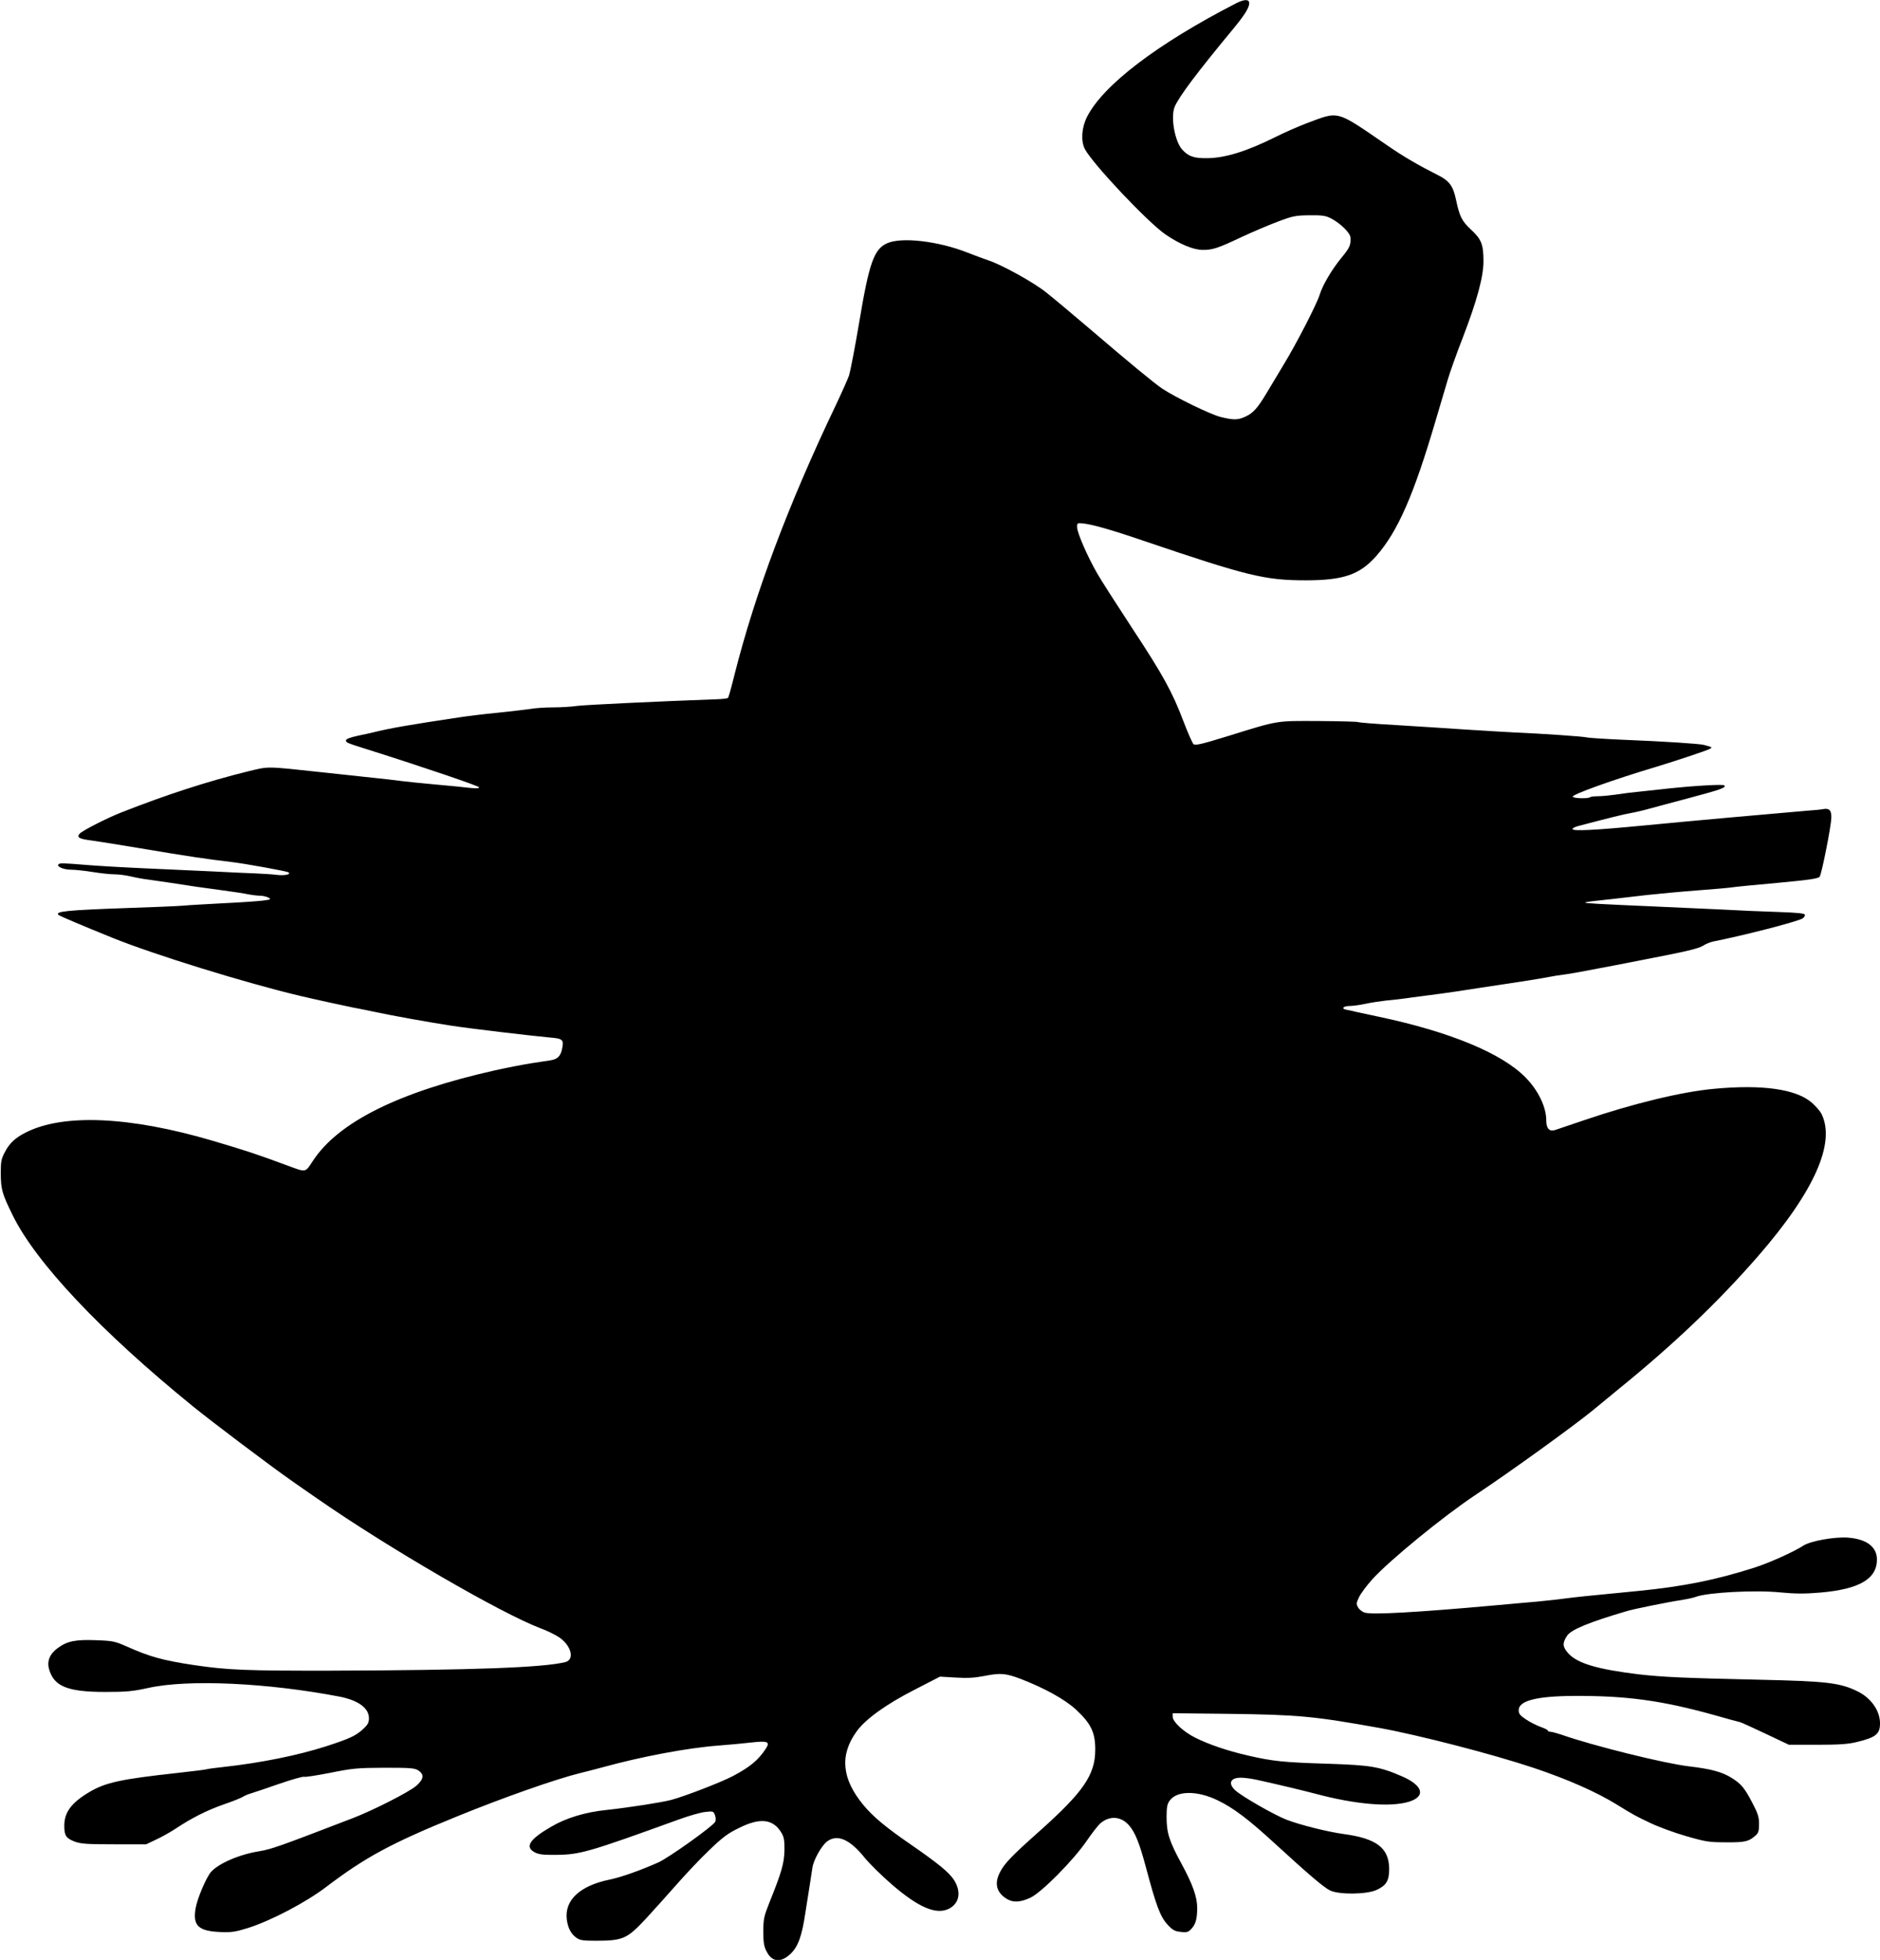
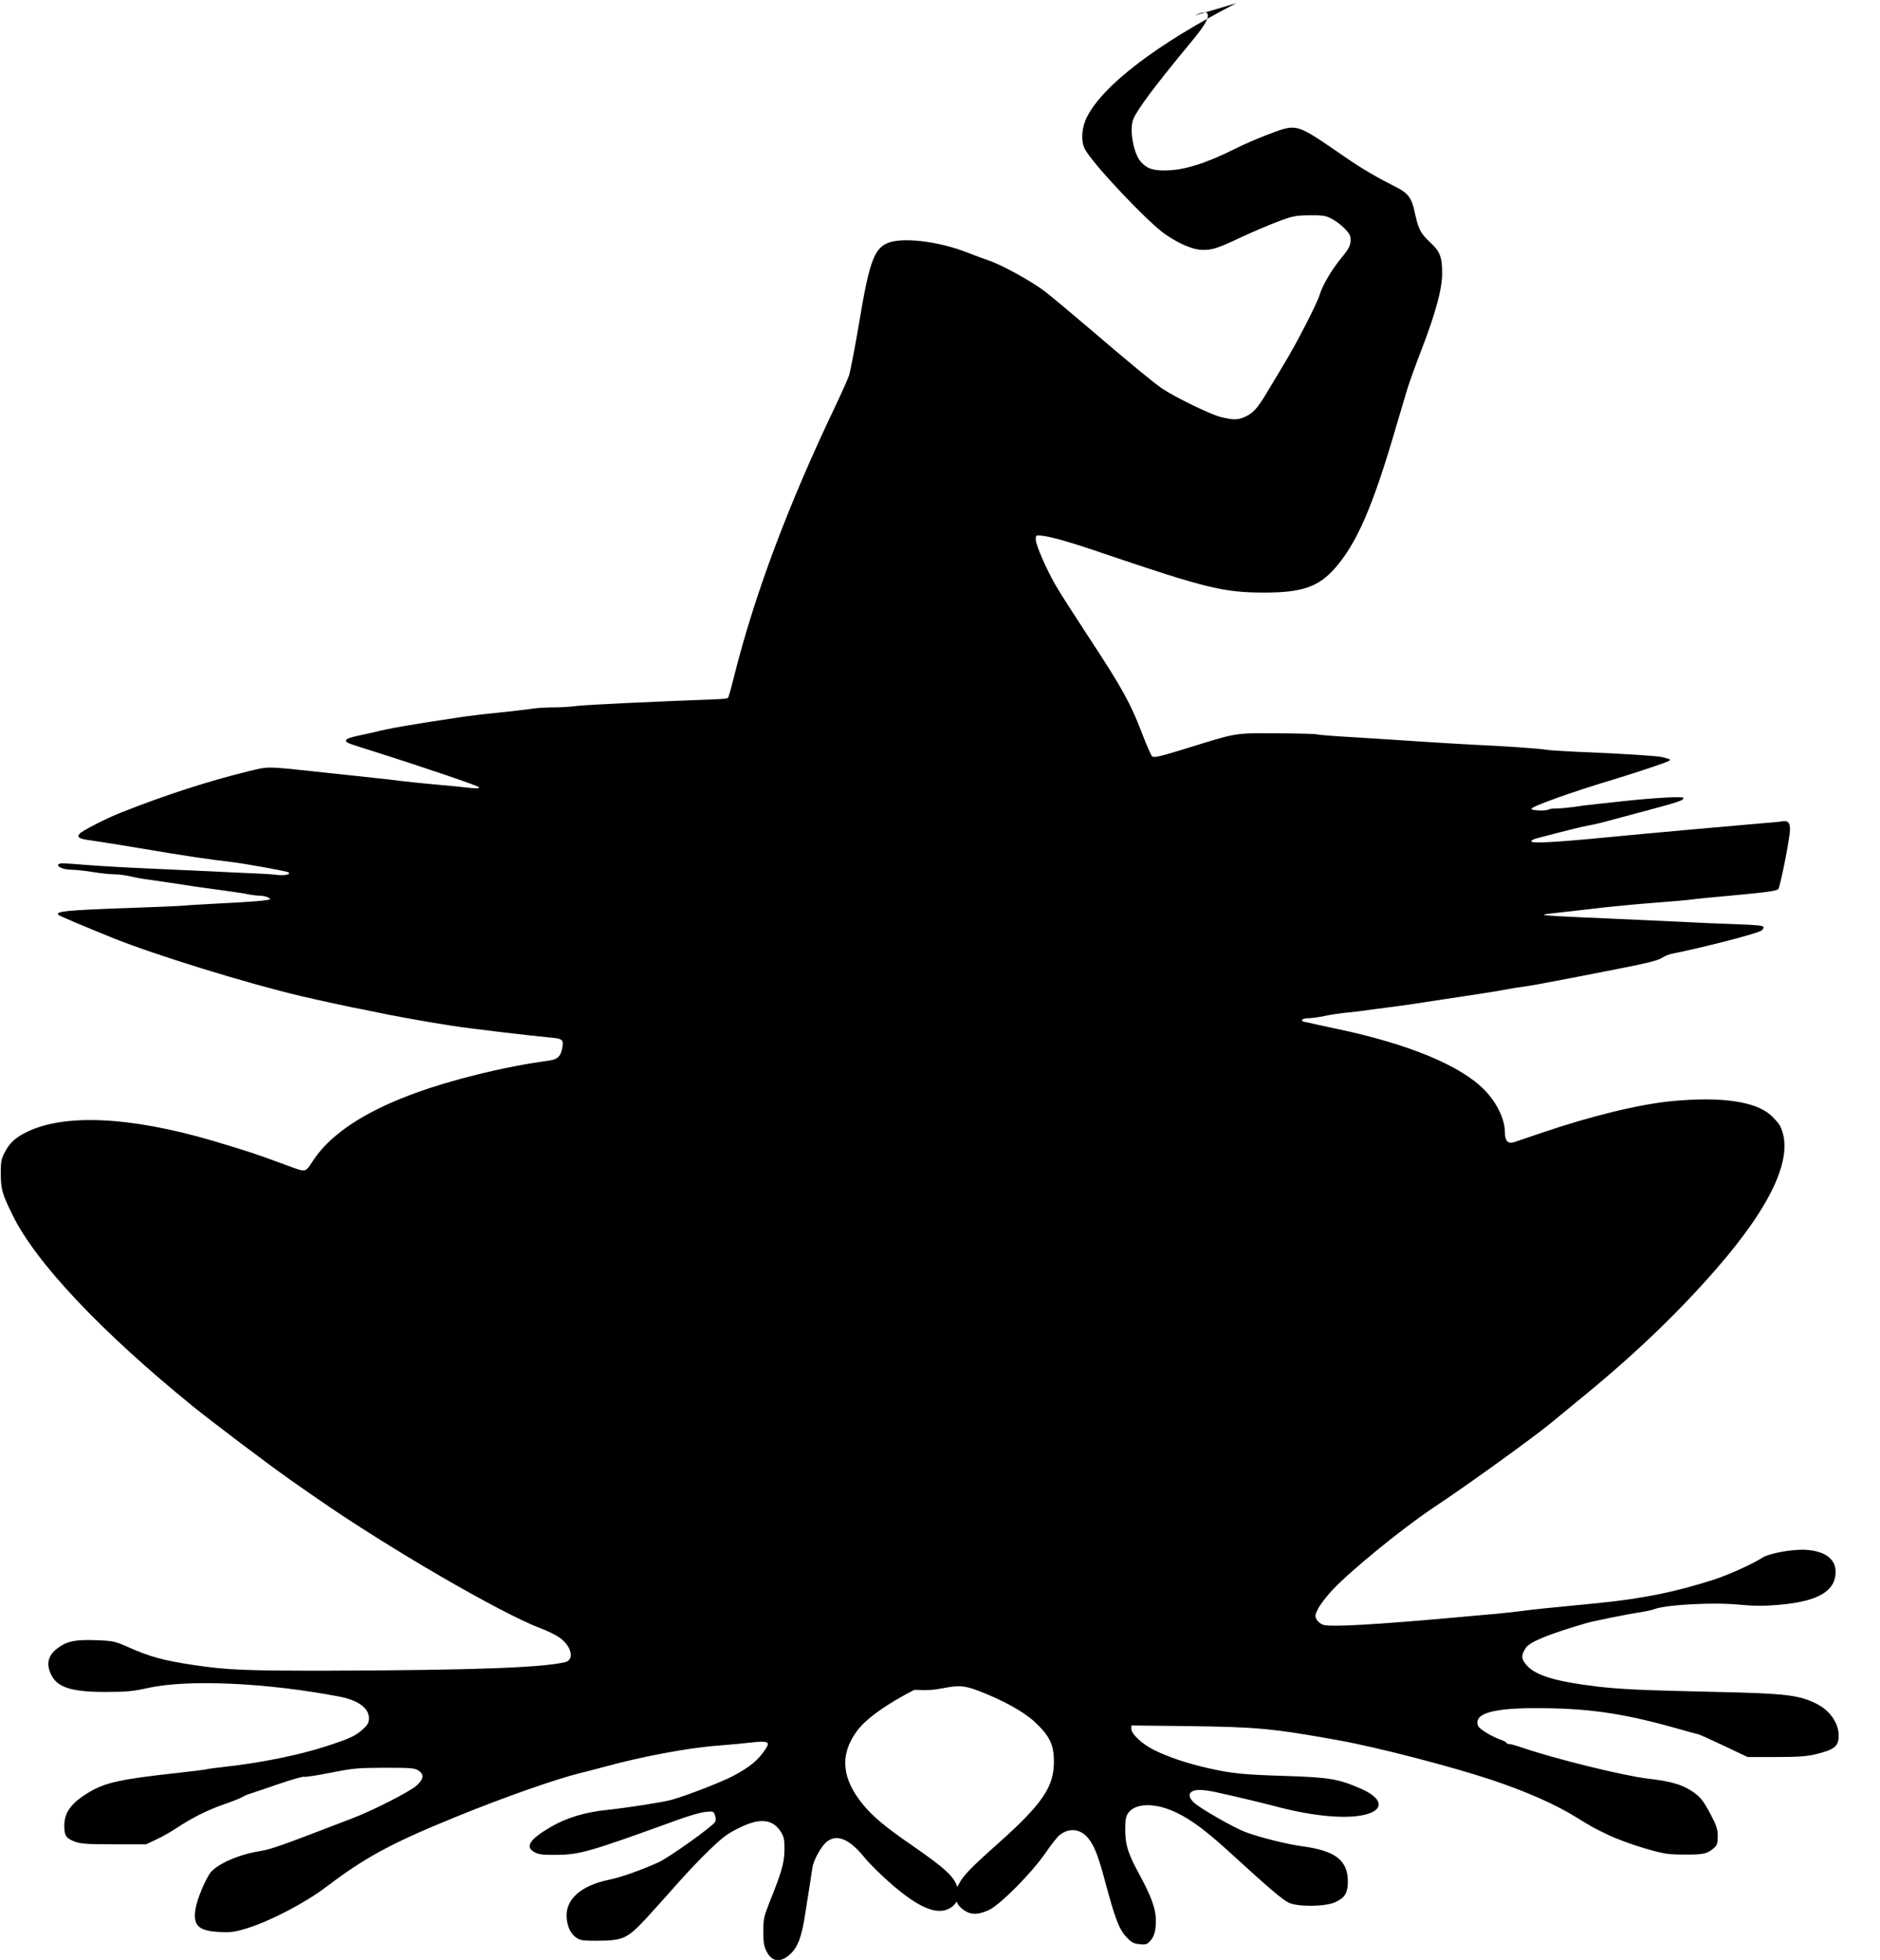
<svg xmlns="http://www.w3.org/2000/svg" version="1.0" width="1228pt" height="1280pt" viewBox="0 0 1228 1280" preserveAspectRatio="xMidYMid meet">
  <g transform="translate(0,1280) scale(0.1,-0.1)" fill="#000000" stroke="none">
-     <path d="M8075 12779 c-517 -266 -870 -535 -975 -743 -35 -70 -41 -156 -14 -209 49 -95 414 -482 528 -559 91 -62 181 -100 241 -100 65 -1 101 11 255 84 69 32 174 77 235 100 101 38 118 41 210 42 85 1 106 -3 142 -22 59 -31 123 -94 124 -123 3 -50 -4 -66 -60 -134 -62 -76 -122 -177 -141 -240 -19 -61 -150 -316 -232 -451 -40 -67 -93 -155 -117 -195 -57 -95 -86 -127 -136 -150 -50 -23 -78 -23 -163 -2 -67 17 -299 130 -382 186 -54 37 -206 162 -475 392 -110 94 -238 201 -285 238 -82 65 -289 179 -375 207 -22 7 -83 30 -135 50 -189 75 -432 104 -526 61 -86 -39 -117 -128 -183 -523 -27 -161 -57 -314 -65 -340 -9 -25 -48 -113 -87 -195 -311 -651 -528 -1230 -663 -1766 -19 -77 -37 -142 -41 -145 -3 -4 -39 -8 -78 -9 -364 -13 -846 -36 -905 -43 -40 -6 -112 -10 -160 -10 -48 0 -114 -4 -147 -10 -33 -5 -130 -16 -215 -25 -85 -8 -198 -22 -250 -30 -321 -48 -446 -70 -545 -94 -22 -6 -75 -17 -117 -26 -50 -11 -78 -21 -78 -30 0 -15 2 -16 145 -61 361 -114 725 -238 725 -246 0 -7 -20 -8 -57 -4 -32 4 -132 14 -223 22 -91 8 -196 19 -235 24 -38 5 -113 14 -165 19 -52 6 -203 22 -335 36 -391 42 -354 41 -500 6 -256 -63 -534 -153 -825 -268 -94 -37 -254 -119 -270 -138 -20 -24 -3 -34 76 -44 38 -5 182 -28 319 -51 333 -56 431 -70 599 -90 90 -11 356 -59 370 -67 20 -13 -24 -23 -74 -17 -30 4 -95 8 -145 10 -49 2 -175 7 -280 13 -104 5 -302 14 -440 20 -137 6 -308 16 -380 22 -157 13 -174 13 -183 4 -15 -14 34 -35 82 -35 28 0 92 -7 141 -15 50 -8 113 -15 140 -15 28 0 77 -6 110 -14 33 -8 83 -17 110 -20 28 -4 93 -13 145 -21 134 -21 208 -32 345 -50 66 -9 142 -20 168 -26 27 -5 62 -9 78 -9 17 0 40 -6 52 -12 20 -12 16 -13 -38 -20 -33 -4 -148 -12 -255 -17 -107 -6 -226 -12 -265 -16 -38 -3 -198 -10 -355 -15 -400 -14 -482 -22 -458 -45 6 -7 165 -74 358 -152 271 -109 865 -293 1220 -377 106 -25 281 -63 345 -76 33 -6 89 -17 125 -25 125 -27 363 -70 520 -94 122 -19 514 -65 642 -77 86 -7 93 -14 78 -81 -10 -42 -30 -61 -74 -68 -17 -2 -76 -12 -131 -20 -55 -9 -158 -29 -230 -45 -629 -141 -1026 -338 -1192 -593 -50 -76 -42 -75 -163 -30 -211 78 -269 97 -495 164 -539 158 -971 177 -1216 53 -68 -34 -107 -70 -137 -128 -24 -45 -27 -62 -27 -141 1 -103 9 -132 77 -270 151 -310 578 -762 1176 -1248 124 -101 510 -392 639 -482 31 -22 111 -78 178 -124 456 -317 1199 -749 1460 -847 39 -14 91 -40 117 -57 80 -54 103 -146 41 -162 -144 -36 -600 -53 -1528 -56 -558 -1 -677 4 -895 36 -207 31 -292 55 -440 121 -79 35 -93 38 -203 42 -134 5 -187 -6 -248 -50 -53 -38 -73 -85 -59 -137 31 -114 119 -151 368 -151 139 0 179 4 280 26 259 58 779 34 1252 -57 121 -24 190 -75 190 -140 0 -30 -7 -43 -41 -74 -47 -42 -85 -60 -239 -110 -184 -59 -425 -108 -670 -135 -57 -6 -107 -13 -110 -15 -3 -2 -93 -13 -200 -25 -356 -39 -460 -61 -565 -123 -118 -70 -165 -132 -165 -221 0 -64 11 -81 67 -103 41 -15 78 -18 258 -18 l210 0 67 32 c37 17 93 49 125 70 100 67 204 120 313 158 58 20 114 42 126 50 11 7 36 18 55 23 19 6 101 33 183 62 82 28 155 49 163 46 7 -3 84 9 171 26 144 29 173 32 352 33 171 0 199 -2 223 -18 40 -26 35 -58 -15 -101 -47 -40 -278 -158 -413 -210 -489 -188 -531 -203 -615 -217 -129 -21 -262 -79 -312 -135 -31 -36 -89 -172 -100 -236 -20 -114 17 -150 162 -156 74 -3 98 1 182 27 152 49 375 166 508 267 257 195 427 287 855 461 304 124 646 244 804 283 42 10 110 28 151 39 251 69 552 126 755 141 66 5 162 14 214 20 106 12 123 5 93 -41 -49 -74 -101 -118 -214 -178 -76 -40 -308 -130 -403 -156 -65 -17 -278 -50 -425 -66 -137 -14 -263 -52 -361 -110 -140 -81 -172 -131 -107 -166 26 -14 55 -18 138 -17 157 1 213 17 798 229 68 25 148 48 177 51 52 6 55 6 65 -20 6 -17 7 -34 1 -45 -16 -29 -300 -232 -370 -264 -112 -50 -242 -97 -321 -113 -192 -40 -292 -133 -278 -258 7 -55 26 -94 61 -120 25 -18 42 -21 135 -21 172 1 198 13 319 142 55 60 147 162 205 228 58 66 152 166 211 222 85 82 122 110 193 144 139 70 225 60 279 -32 16 -27 20 -50 19 -114 -2 -84 -18 -142 -100 -345 -34 -86 -38 -104 -38 -185 0 -72 4 -98 22 -131 35 -68 90 -74 152 -18 52 47 78 117 101 274 11 69 24 154 30 190 5 36 13 83 16 104 8 51 60 143 96 170 67 49 148 14 246 -108 31 -38 110 -116 176 -173 176 -152 292 -201 375 -158 67 35 80 110 32 186 -33 51 -104 109 -282 232 -163 112 -247 182 -310 258 -142 171 -157 327 -44 482 59 81 193 177 377 271 l167 86 103 -6 c77 -5 123 -2 190 11 102 20 136 17 232 -19 158 -61 290 -134 363 -201 99 -92 127 -151 126 -265 -1 -162 -78 -274 -365 -530 -180 -160 -230 -212 -258 -269 -36 -70 -23 -127 38 -168 44 -30 92 -29 161 3 72 33 280 243 368 371 34 50 75 103 92 117 61 50 135 44 187 -18 38 -45 66 -114 108 -271 66 -248 93 -321 139 -372 35 -38 48 -46 88 -50 41 -5 50 -2 71 21 27 29 37 65 37 136 0 71 -30 155 -103 289 -79 145 -97 200 -97 304 0 63 4 85 20 107 47 66 179 67 312 3 105 -50 206 -127 383 -290 213 -195 311 -279 352 -299 58 -29 240 -27 305 3 63 29 82 60 82 137 -1 137 -82 199 -297 228 -103 14 -280 58 -372 93 -77 29 -294 153 -337 193 -48 45 -31 82 37 82 22 0 69 -6 105 -14 141 -31 299 -69 383 -91 261 -70 489 -89 610 -52 113 35 92 107 -48 167 -143 62 -204 72 -480 81 -291 9 -360 16 -525 54 -134 31 -254 72 -342 116 -77 38 -148 104 -148 137 l0 23 363 -4 c462 -6 557 -15 992 -93 253 -46 733 -170 1000 -259 224 -75 412 -158 545 -240 112 -69 123 -75 220 -121 52 -25 158 -64 235 -86 128 -37 150 -40 261 -40 124 -1 147 5 192 45 18 16 22 31 22 75 0 44 -8 69 -42 134 -51 99 -74 127 -136 166 -62 39 -134 59 -279 76 -162 19 -626 134 -834 207 -30 10 -63 19 -72 19 -9 0 -17 3 -17 8 0 4 -21 15 -48 24 -26 10 -69 31 -95 49 -38 25 -47 36 -47 60 0 61 114 91 355 93 347 2 577 -29 922 -125 81 -23 157 -44 168 -46 11 -3 88 -38 170 -77 l150 -71 185 0 c142 0 202 4 259 18 124 30 151 52 151 122 0 81 -56 162 -141 206 -118 59 -199 69 -654 79 -490 11 -621 17 -781 35 -270 33 -400 71 -460 137 -38 43 -40 66 -8 115 26 40 145 89 394 162 48 14 270 59 352 71 37 6 80 15 95 21 76 29 388 46 553 29 97 -9 155 -10 260 -1 255 22 370 89 370 216 0 83 -68 134 -191 143 -87 6 -242 -22 -289 -52 -63 -41 -223 -113 -320 -144 -250 -80 -463 -123 -755 -152 -341 -33 -418 -41 -485 -50 -36 -5 -117 -14 -180 -20 -63 -5 -189 -17 -280 -25 -502 -45 -796 -62 -845 -47 -16 4 -36 20 -44 34 -13 22 -12 29 7 69 12 24 51 76 86 115 114 125 461 409 671 549 232 154 651 457 770 555 39 32 115 95 170 140 355 288 645 564 905 862 372 427 514 747 416 937 -9 16 -36 47 -62 70 -101 88 -322 120 -639 90 -209 -19 -527 -96 -845 -204 -91 -31 -177 -60 -192 -65 -38 -12 -58 10 -58 64 0 86 -52 194 -134 278 -155 159 -496 300 -961 398 -49 11 -112 24 -140 30 -27 7 -60 14 -73 16 -34 7 -16 24 24 24 19 0 65 6 102 14 37 8 96 17 132 21 36 3 115 12 175 21 61 8 146 19 190 25 44 6 150 21 235 35 85 13 216 33 290 44 74 11 155 25 180 30 25 5 68 12 95 15 46 6 127 21 325 59 41 8 136 27 210 41 260 50 346 70 375 89 16 11 46 23 65 27 197 39 540 127 583 150 9 5 17 16 17 23 0 11 -38 15 -177 20 -98 3 -263 10 -368 16 -104 5 -302 14 -440 20 -137 6 -302 13 -365 17 -128 8 -127 8 95 32 50 6 151 17 225 26 74 8 223 22 330 30 107 8 209 17 225 20 17 3 149 16 295 29 205 19 267 28 276 40 13 19 74 324 76 384 2 49 -13 65 -52 58 -14 -3 -63 -8 -110 -11 -111 -9 -796 -70 -1060 -96 -322 -31 -464 -38 -468 -24 -2 6 16 15 40 21 193 51 294 76 340 84 29 5 85 18 123 29 39 10 158 43 265 71 207 55 237 67 223 81 -8 8 -191 -2 -368 -21 -49 -5 -133 -14 -185 -20 -52 -5 -124 -14 -160 -20 -36 -5 -86 -10 -111 -10 -25 0 -48 -3 -52 -6 -11 -11 -110 -9 -114 3 -5 14 264 111 539 193 135 41 343 110 358 120 16 10 15 10 -40 25 -31 8 -259 23 -535 34 -115 5 -219 12 -230 15 -20 6 -295 25 -465 32 -47 2 -191 11 -320 19 -129 9 -340 22 -467 30 -128 7 -237 16 -241 19 -5 3 -121 6 -258 7 -284 1 -257 6 -592 -98 -181 -56 -216 -63 -227 -52 -7 8 -37 75 -65 149 -73 192 -132 300 -337 611 -99 151 -201 310 -226 354 -63 109 -129 261 -131 299 -1 30 1 31 34 28 62 -6 184 -40 397 -113 684 -232 796 -259 1063 -259 245 0 352 37 459 158 142 161 246 399 392 897 28 94 61 207 75 253 13 46 58 172 100 280 92 239 134 396 134 495 0 110 -13 144 -81 207 -62 58 -75 86 -99 198 -18 86 -43 121 -115 157 -125 63 -224 120 -330 193 -346 237 -313 228 -535 145 -52 -20 -139 -58 -193 -85 -192 -96 -333 -140 -452 -141 -86 -1 -121 11 -162 55 -49 53 -78 213 -50 281 29 67 145 222 377 502 78 94 110 144 110 174 0 27 -31 27 -85 0z" />
+     <path d="M8075 12779 c-517 -266 -870 -535 -975 -743 -35 -70 -41 -156 -14 -209 49 -95 414 -482 528 -559 91 -62 181 -100 241 -100 65 -1 101 11 255 84 69 32 174 77 235 100 101 38 118 41 210 42 85 1 106 -3 142 -22 59 -31 123 -94 124 -123 3 -50 -4 -66 -60 -134 -62 -76 -122 -177 -141 -240 -19 -61 -150 -316 -232 -451 -40 -67 -93 -155 -117 -195 -57 -95 -86 -127 -136 -150 -50 -23 -78 -23 -163 -2 -67 17 -299 130 -382 186 -54 37 -206 162 -475 392 -110 94 -238 201 -285 238 -82 65 -289 179 -375 207 -22 7 -83 30 -135 50 -189 75 -432 104 -526 61 -86 -39 -117 -128 -183 -523 -27 -161 -57 -314 -65 -340 -9 -25 -48 -113 -87 -195 -311 -651 -528 -1230 -663 -1766 -19 -77 -37 -142 -41 -145 -3 -4 -39 -8 -78 -9 -364 -13 -846 -36 -905 -43 -40 -6 -112 -10 -160 -10 -48 0 -114 -4 -147 -10 -33 -5 -130 -16 -215 -25 -85 -8 -198 -22 -250 -30 -321 -48 -446 -70 -545 -94 -22 -6 -75 -17 -117 -26 -50 -11 -78 -21 -78 -30 0 -15 2 -16 145 -61 361 -114 725 -238 725 -246 0 -7 -20 -8 -57 -4 -32 4 -132 14 -223 22 -91 8 -196 19 -235 24 -38 5 -113 14 -165 19 -52 6 -203 22 -335 36 -391 42 -354 41 -500 6 -256 -63 -534 -153 -825 -268 -94 -37 -254 -119 -270 -138 -20 -24 -3 -34 76 -44 38 -5 182 -28 319 -51 333 -56 431 -70 599 -90 90 -11 356 -59 370 -67 20 -13 -24 -23 -74 -17 -30 4 -95 8 -145 10 -49 2 -175 7 -280 13 -104 5 -302 14 -440 20 -137 6 -308 16 -380 22 -157 13 -174 13 -183 4 -15 -14 34 -35 82 -35 28 0 92 -7 141 -15 50 -8 113 -15 140 -15 28 0 77 -6 110 -14 33 -8 83 -17 110 -20 28 -4 93 -13 145 -21 134 -21 208 -32 345 -50 66 -9 142 -20 168 -26 27 -5 62 -9 78 -9 17 0 40 -6 52 -12 20 -12 16 -13 -38 -20 -33 -4 -148 -12 -255 -17 -107 -6 -226 -12 -265 -16 -38 -3 -198 -10 -355 -15 -400 -14 -482 -22 -458 -45 6 -7 165 -74 358 -152 271 -109 865 -293 1220 -377 106 -25 281 -63 345 -76 33 -6 89 -17 125 -25 125 -27 363 -70 520 -94 122 -19 514 -65 642 -77 86 -7 93 -14 78 -81 -10 -42 -30 -61 -74 -68 -17 -2 -76 -12 -131 -20 -55 -9 -158 -29 -230 -45 -629 -141 -1026 -338 -1192 -593 -50 -76 -42 -75 -163 -30 -211 78 -269 97 -495 164 -539 158 -971 177 -1216 53 -68 -34 -107 -70 -137 -128 -24 -45 -27 -62 -27 -141 1 -103 9 -132 77 -270 151 -310 578 -762 1176 -1248 124 -101 510 -392 639 -482 31 -22 111 -78 178 -124 456 -317 1199 -749 1460 -847 39 -14 91 -40 117 -57 80 -54 103 -146 41 -162 -144 -36 -600 -53 -1528 -56 -558 -1 -677 4 -895 36 -207 31 -292 55 -440 121 -79 35 -93 38 -203 42 -134 5 -187 -6 -248 -50 -53 -38 -73 -85 -59 -137 31 -114 119 -151 368 -151 139 0 179 4 280 26 259 58 779 34 1252 -57 121 -24 190 -75 190 -140 0 -30 -7 -43 -41 -74 -47 -42 -85 -60 -239 -110 -184 -59 -425 -108 -670 -135 -57 -6 -107 -13 -110 -15 -3 -2 -93 -13 -200 -25 -356 -39 -460 -61 -565 -123 -118 -70 -165 -132 -165 -221 0 -64 11 -81 67 -103 41 -15 78 -18 258 -18 l210 0 67 32 c37 17 93 49 125 70 100 67 204 120 313 158 58 20 114 42 126 50 11 7 36 18 55 23 19 6 101 33 183 62 82 28 155 49 163 46 7 -3 84 9 171 26 144 29 173 32 352 33 171 0 199 -2 223 -18 40 -26 35 -58 -15 -101 -47 -40 -278 -158 -413 -210 -489 -188 -531 -203 -615 -217 -129 -21 -262 -79 -312 -135 -31 -36 -89 -172 -100 -236 -20 -114 17 -150 162 -156 74 -3 98 1 182 27 152 49 375 166 508 267 257 195 427 287 855 461 304 124 646 244 804 283 42 10 110 28 151 39 251 69 552 126 755 141 66 5 162 14 214 20 106 12 123 5 93 -41 -49 -74 -101 -118 -214 -178 -76 -40 -308 -130 -403 -156 -65 -17 -278 -50 -425 -66 -137 -14 -263 -52 -361 -110 -140 -81 -172 -131 -107 -166 26 -14 55 -18 138 -17 157 1 213 17 798 229 68 25 148 48 177 51 52 6 55 6 65 -20 6 -17 7 -34 1 -45 -16 -29 -300 -232 -370 -264 -112 -50 -242 -97 -321 -113 -192 -40 -292 -133 -278 -258 7 -55 26 -94 61 -120 25 -18 42 -21 135 -21 172 1 198 13 319 142 55 60 147 162 205 228 58 66 152 166 211 222 85 82 122 110 193 144 139 70 225 60 279 -32 16 -27 20 -50 19 -114 -2 -84 -18 -142 -100 -345 -34 -86 -38 -104 -38 -185 0 -72 4 -98 22 -131 35 -68 90 -74 152 -18 52 47 78 117 101 274 11 69 24 154 30 190 5 36 13 83 16 104 8 51 60 143 96 170 67 49 148 14 246 -108 31 -38 110 -116 176 -173 176 -152 292 -201 375 -158 67 35 80 110 32 186 -33 51 -104 109 -282 232 -163 112 -247 182 -310 258 -142 171 -157 327 -44 482 59 81 193 177 377 271 c77 -5 123 -2 190 11 102 20 136 17 232 -19 158 -61 290 -134 363 -201 99 -92 127 -151 126 -265 -1 -162 -78 -274 -365 -530 -180 -160 -230 -212 -258 -269 -36 -70 -23 -127 38 -168 44 -30 92 -29 161 3 72 33 280 243 368 371 34 50 75 103 92 117 61 50 135 44 187 -18 38 -45 66 -114 108 -271 66 -248 93 -321 139 -372 35 -38 48 -46 88 -50 41 -5 50 -2 71 21 27 29 37 65 37 136 0 71 -30 155 -103 289 -79 145 -97 200 -97 304 0 63 4 85 20 107 47 66 179 67 312 3 105 -50 206 -127 383 -290 213 -195 311 -279 352 -299 58 -29 240 -27 305 3 63 29 82 60 82 137 -1 137 -82 199 -297 228 -103 14 -280 58 -372 93 -77 29 -294 153 -337 193 -48 45 -31 82 37 82 22 0 69 -6 105 -14 141 -31 299 -69 383 -91 261 -70 489 -89 610 -52 113 35 92 107 -48 167 -143 62 -204 72 -480 81 -291 9 -360 16 -525 54 -134 31 -254 72 -342 116 -77 38 -148 104 -148 137 l0 23 363 -4 c462 -6 557 -15 992 -93 253 -46 733 -170 1000 -259 224 -75 412 -158 545 -240 112 -69 123 -75 220 -121 52 -25 158 -64 235 -86 128 -37 150 -40 261 -40 124 -1 147 5 192 45 18 16 22 31 22 75 0 44 -8 69 -42 134 -51 99 -74 127 -136 166 -62 39 -134 59 -279 76 -162 19 -626 134 -834 207 -30 10 -63 19 -72 19 -9 0 -17 3 -17 8 0 4 -21 15 -48 24 -26 10 -69 31 -95 49 -38 25 -47 36 -47 60 0 61 114 91 355 93 347 2 577 -29 922 -125 81 -23 157 -44 168 -46 11 -3 88 -38 170 -77 l150 -71 185 0 c142 0 202 4 259 18 124 30 151 52 151 122 0 81 -56 162 -141 206 -118 59 -199 69 -654 79 -490 11 -621 17 -781 35 -270 33 -400 71 -460 137 -38 43 -40 66 -8 115 26 40 145 89 394 162 48 14 270 59 352 71 37 6 80 15 95 21 76 29 388 46 553 29 97 -9 155 -10 260 -1 255 22 370 89 370 216 0 83 -68 134 -191 143 -87 6 -242 -22 -289 -52 -63 -41 -223 -113 -320 -144 -250 -80 -463 -123 -755 -152 -341 -33 -418 -41 -485 -50 -36 -5 -117 -14 -180 -20 -63 -5 -189 -17 -280 -25 -502 -45 -796 -62 -845 -47 -16 4 -36 20 -44 34 -13 22 -12 29 7 69 12 24 51 76 86 115 114 125 461 409 671 549 232 154 651 457 770 555 39 32 115 95 170 140 355 288 645 564 905 862 372 427 514 747 416 937 -9 16 -36 47 -62 70 -101 88 -322 120 -639 90 -209 -19 -527 -96 -845 -204 -91 -31 -177 -60 -192 -65 -38 -12 -58 10 -58 64 0 86 -52 194 -134 278 -155 159 -496 300 -961 398 -49 11 -112 24 -140 30 -27 7 -60 14 -73 16 -34 7 -16 24 24 24 19 0 65 6 102 14 37 8 96 17 132 21 36 3 115 12 175 21 61 8 146 19 190 25 44 6 150 21 235 35 85 13 216 33 290 44 74 11 155 25 180 30 25 5 68 12 95 15 46 6 127 21 325 59 41 8 136 27 210 41 260 50 346 70 375 89 16 11 46 23 65 27 197 39 540 127 583 150 9 5 17 16 17 23 0 11 -38 15 -177 20 -98 3 -263 10 -368 16 -104 5 -302 14 -440 20 -137 6 -302 13 -365 17 -128 8 -127 8 95 32 50 6 151 17 225 26 74 8 223 22 330 30 107 8 209 17 225 20 17 3 149 16 295 29 205 19 267 28 276 40 13 19 74 324 76 384 2 49 -13 65 -52 58 -14 -3 -63 -8 -110 -11 -111 -9 -796 -70 -1060 -96 -322 -31 -464 -38 -468 -24 -2 6 16 15 40 21 193 51 294 76 340 84 29 5 85 18 123 29 39 10 158 43 265 71 207 55 237 67 223 81 -8 8 -191 -2 -368 -21 -49 -5 -133 -14 -185 -20 -52 -5 -124 -14 -160 -20 -36 -5 -86 -10 -111 -10 -25 0 -48 -3 -52 -6 -11 -11 -110 -9 -114 3 -5 14 264 111 539 193 135 41 343 110 358 120 16 10 15 10 -40 25 -31 8 -259 23 -535 34 -115 5 -219 12 -230 15 -20 6 -295 25 -465 32 -47 2 -191 11 -320 19 -129 9 -340 22 -467 30 -128 7 -237 16 -241 19 -5 3 -121 6 -258 7 -284 1 -257 6 -592 -98 -181 -56 -216 -63 -227 -52 -7 8 -37 75 -65 149 -73 192 -132 300 -337 611 -99 151 -201 310 -226 354 -63 109 -129 261 -131 299 -1 30 1 31 34 28 62 -6 184 -40 397 -113 684 -232 796 -259 1063 -259 245 0 352 37 459 158 142 161 246 399 392 897 28 94 61 207 75 253 13 46 58 172 100 280 92 239 134 396 134 495 0 110 -13 144 -81 207 -62 58 -75 86 -99 198 -18 86 -43 121 -115 157 -125 63 -224 120 -330 193 -346 237 -313 228 -535 145 -52 -20 -139 -58 -193 -85 -192 -96 -333 -140 -452 -141 -86 -1 -121 11 -162 55 -49 53 -78 213 -50 281 29 67 145 222 377 502 78 94 110 144 110 174 0 27 -31 27 -85 0z" />
  </g>
</svg>